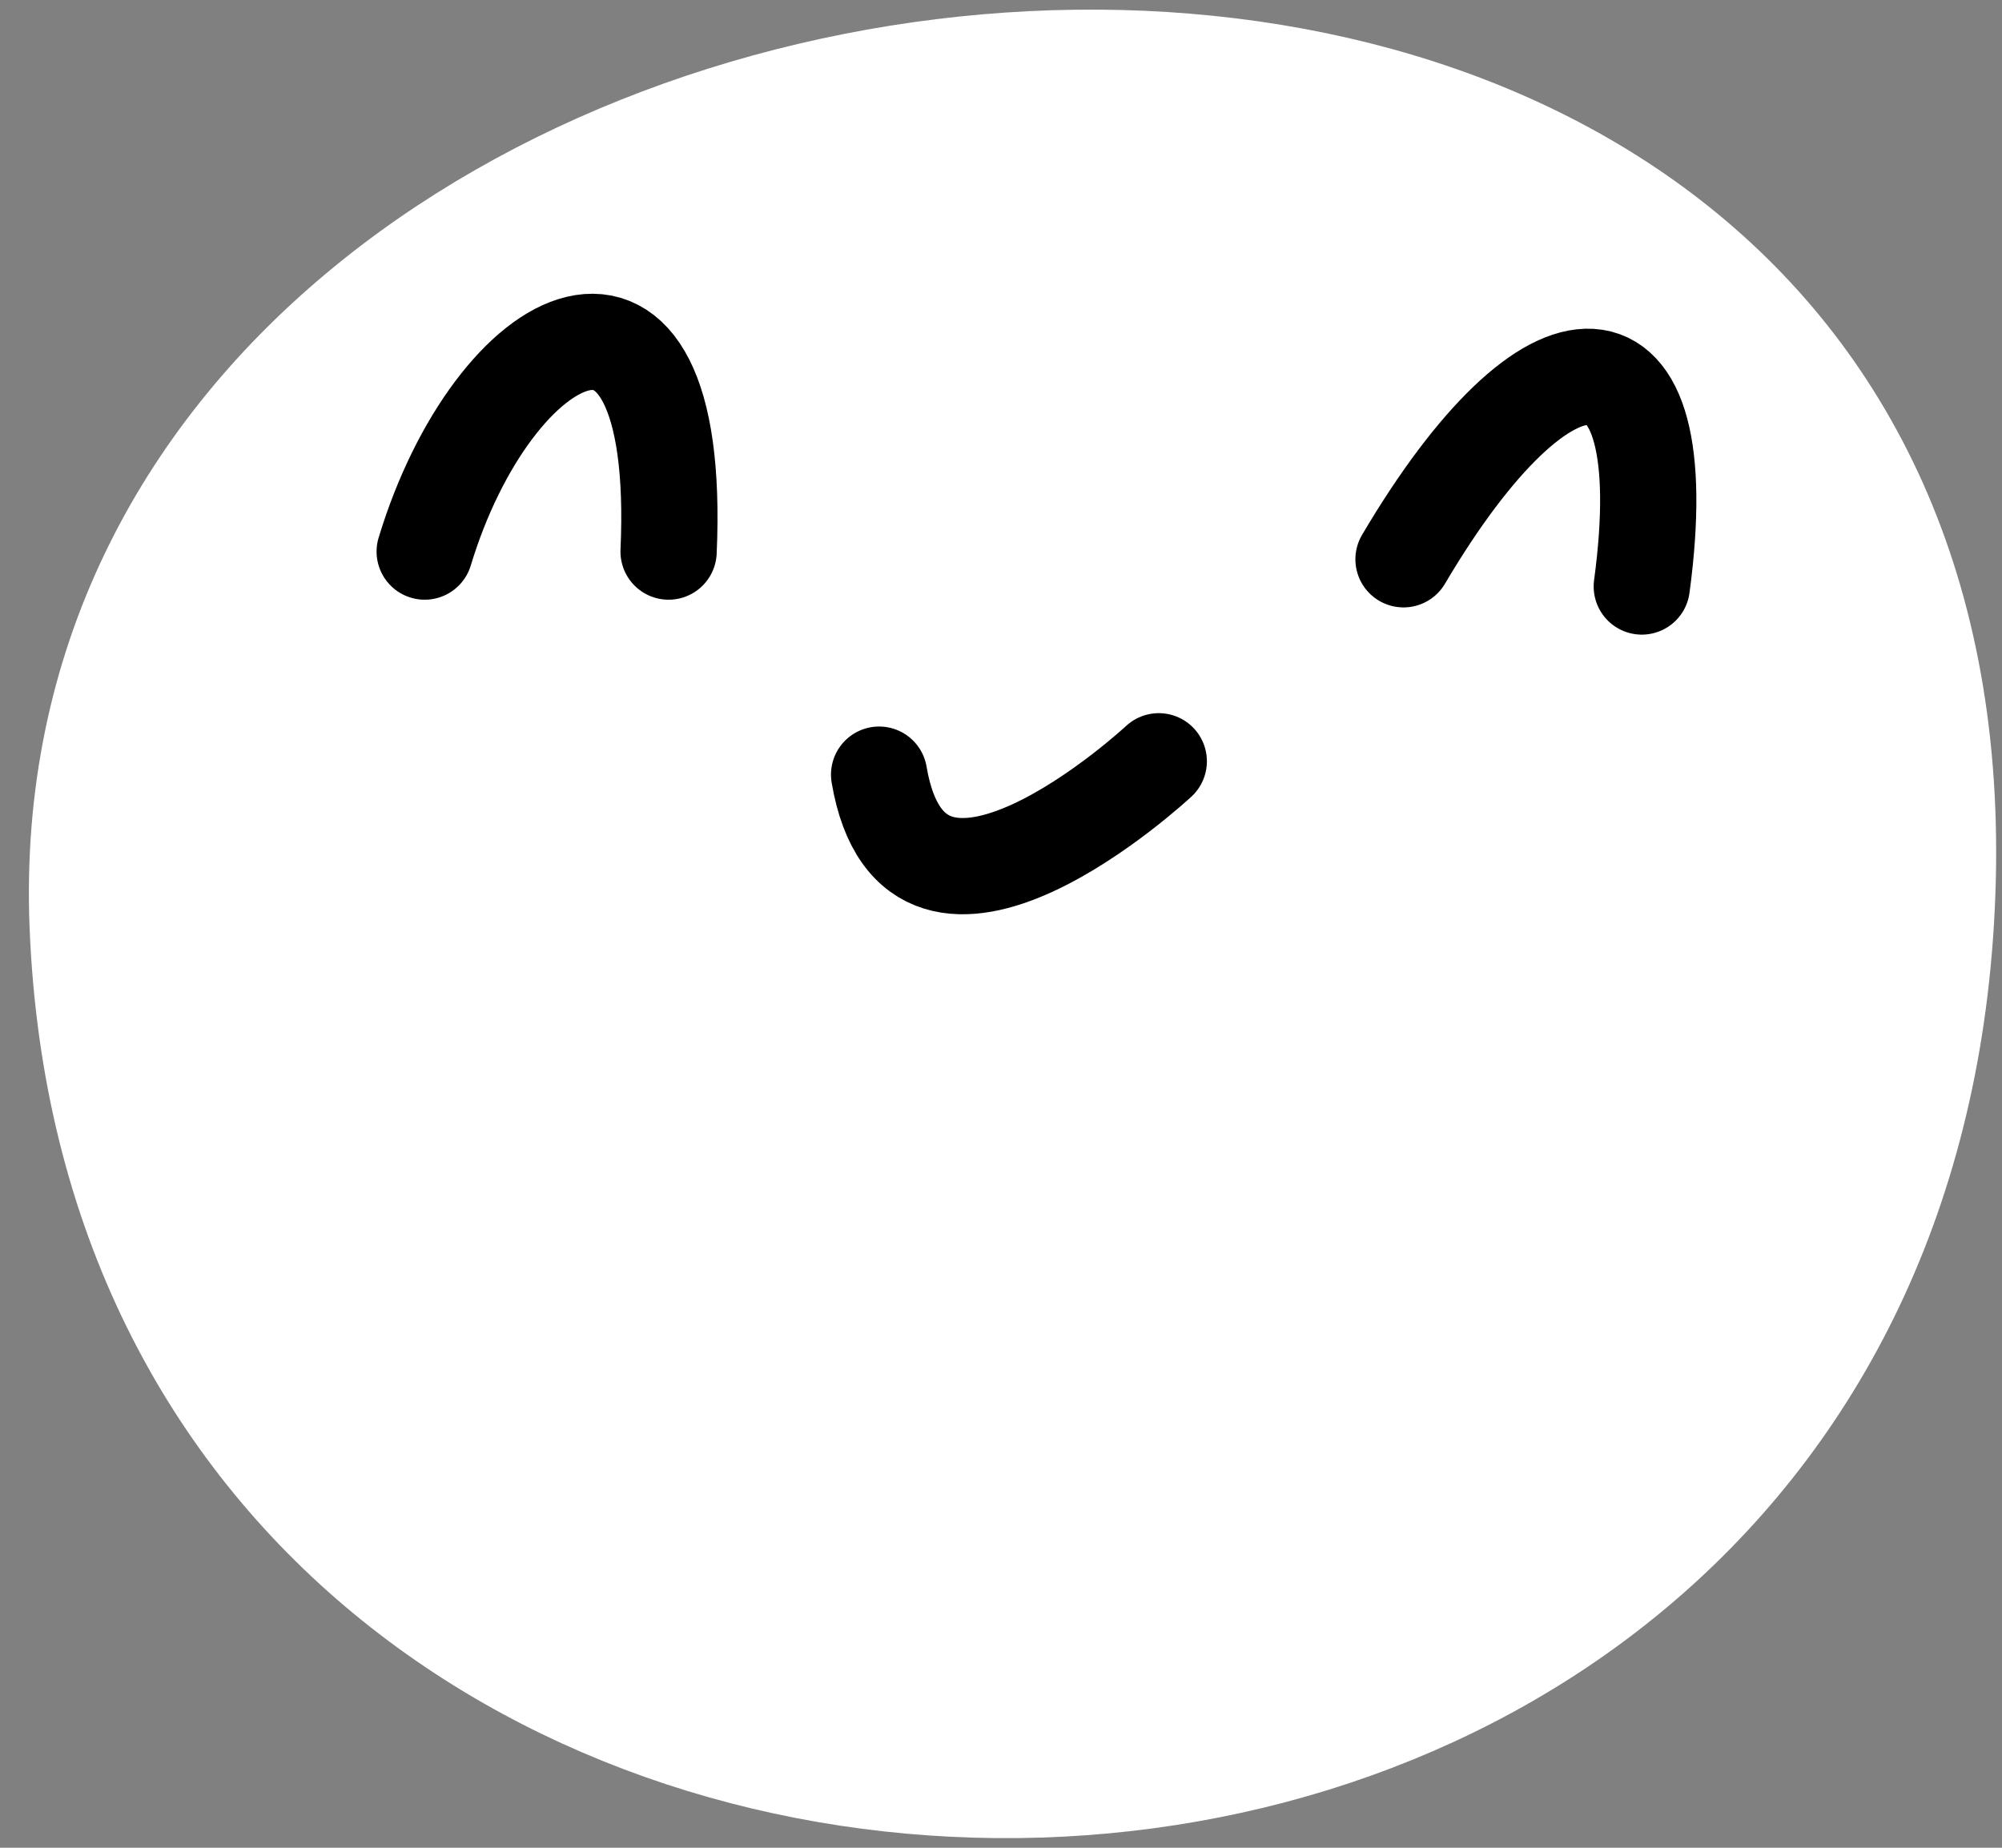
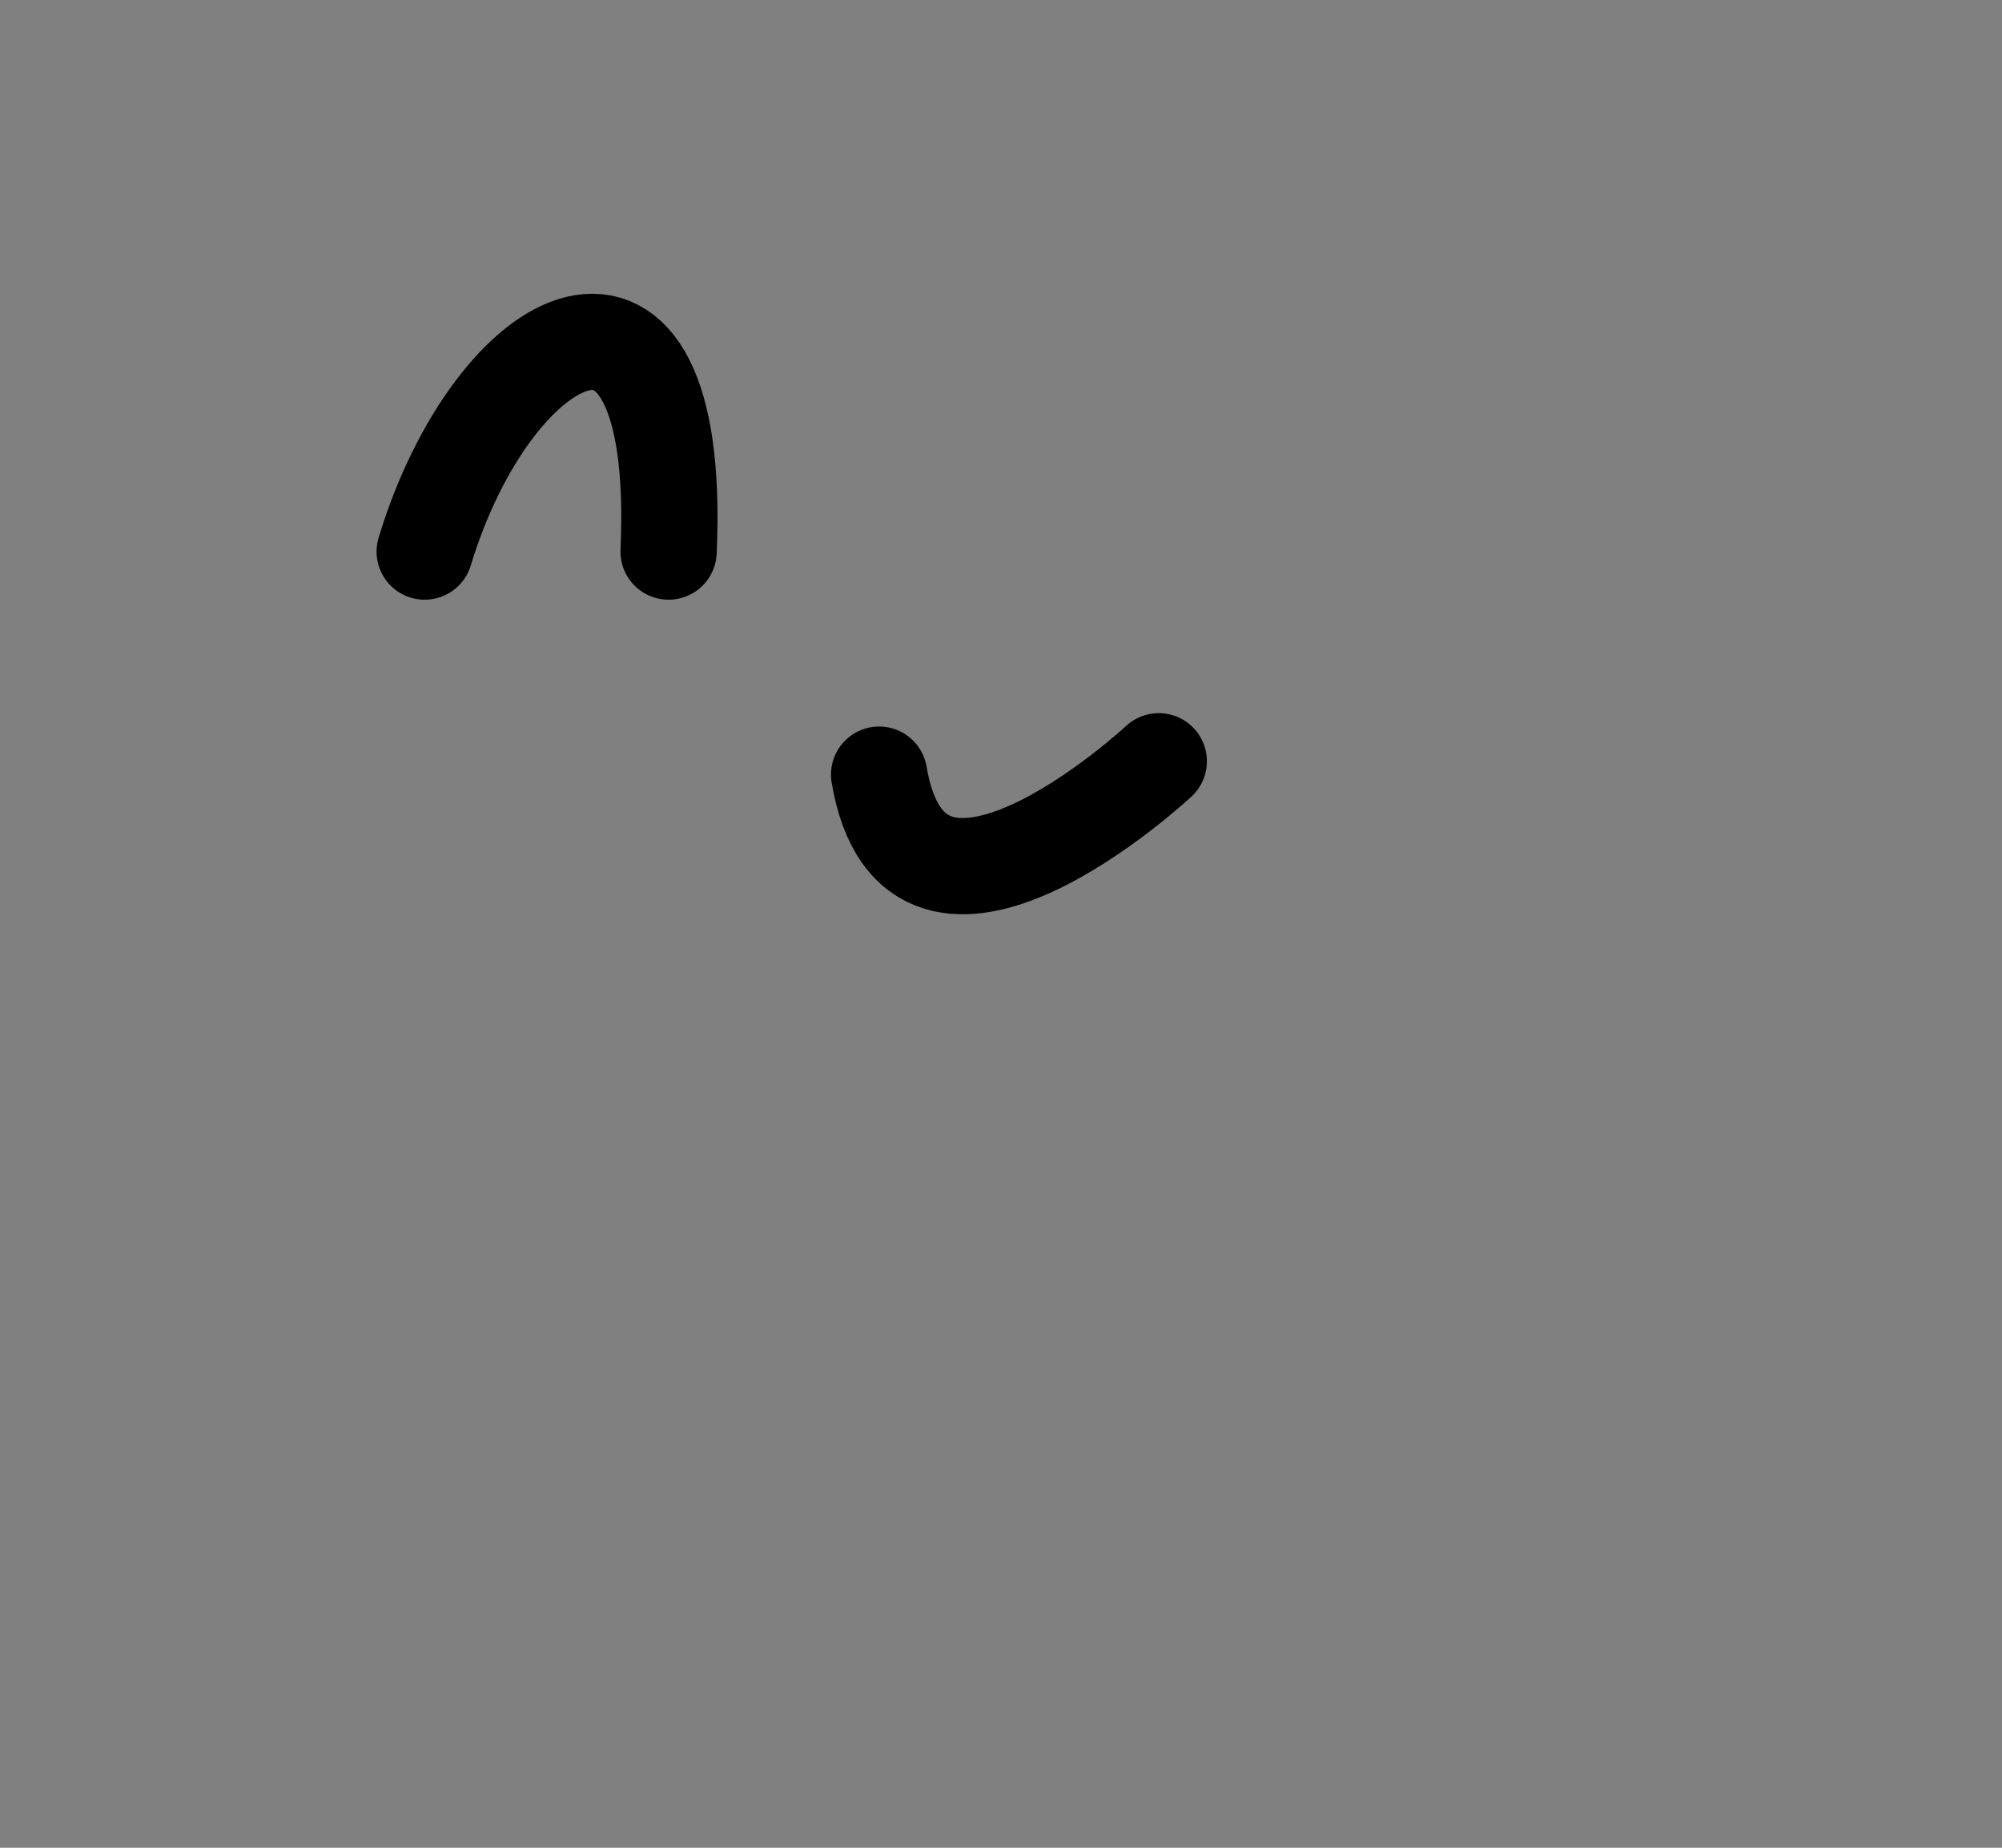
<svg xmlns="http://www.w3.org/2000/svg" width="52" height="48" viewBox="0 0 52 48" fill="none">
  <rect x="0" y="0" width="52" height="48" fill="#808080" stroke="none" />
-   <path d="M2.017 24.032C0.955 -2.924 51.376 -8.51 50.589 22.855C49.801 54.219 3.199 54.148 2.017 24.032Z" fill="white" stroke="white" style="fill:white;fill-opacity:1;stroke:white;stroke-opacity:1;" stroke-width="2.5" stroke-linecap="round" stroke-linejoin="round" />
-   <path d="M36.455 14.529C40.215 8.158 43.614 8.029 42.644 15.236" stroke="#0496F6" style="stroke:#0496F6;stroke:color(display-p3 0.016 0.588 0.965);stroke-opacity:1;" stroke-width="2.5" stroke-linecap="round" stroke-linejoin="round" />
  <path d="M17.366 14.329C17.747 5.788 12.807 8.464 11.031 14.329" stroke="#0496F6" style="stroke:#0496F6;stroke:color(display-p3 0.016 0.588 0.965);stroke-opacity:1;" stroke-width="2.5" stroke-linecap="round" stroke-linejoin="round" />
  <path d="M22.834 20.123C23.772 25.668 30.098 19.776 30.098 19.776" stroke="#0496F6" style="stroke:#0496F6;stroke:color(display-p3 0.016 0.588 0.965);stroke-opacity:1;" stroke-width="2.5" stroke-linecap="round" stroke-linejoin="round" />
</svg>